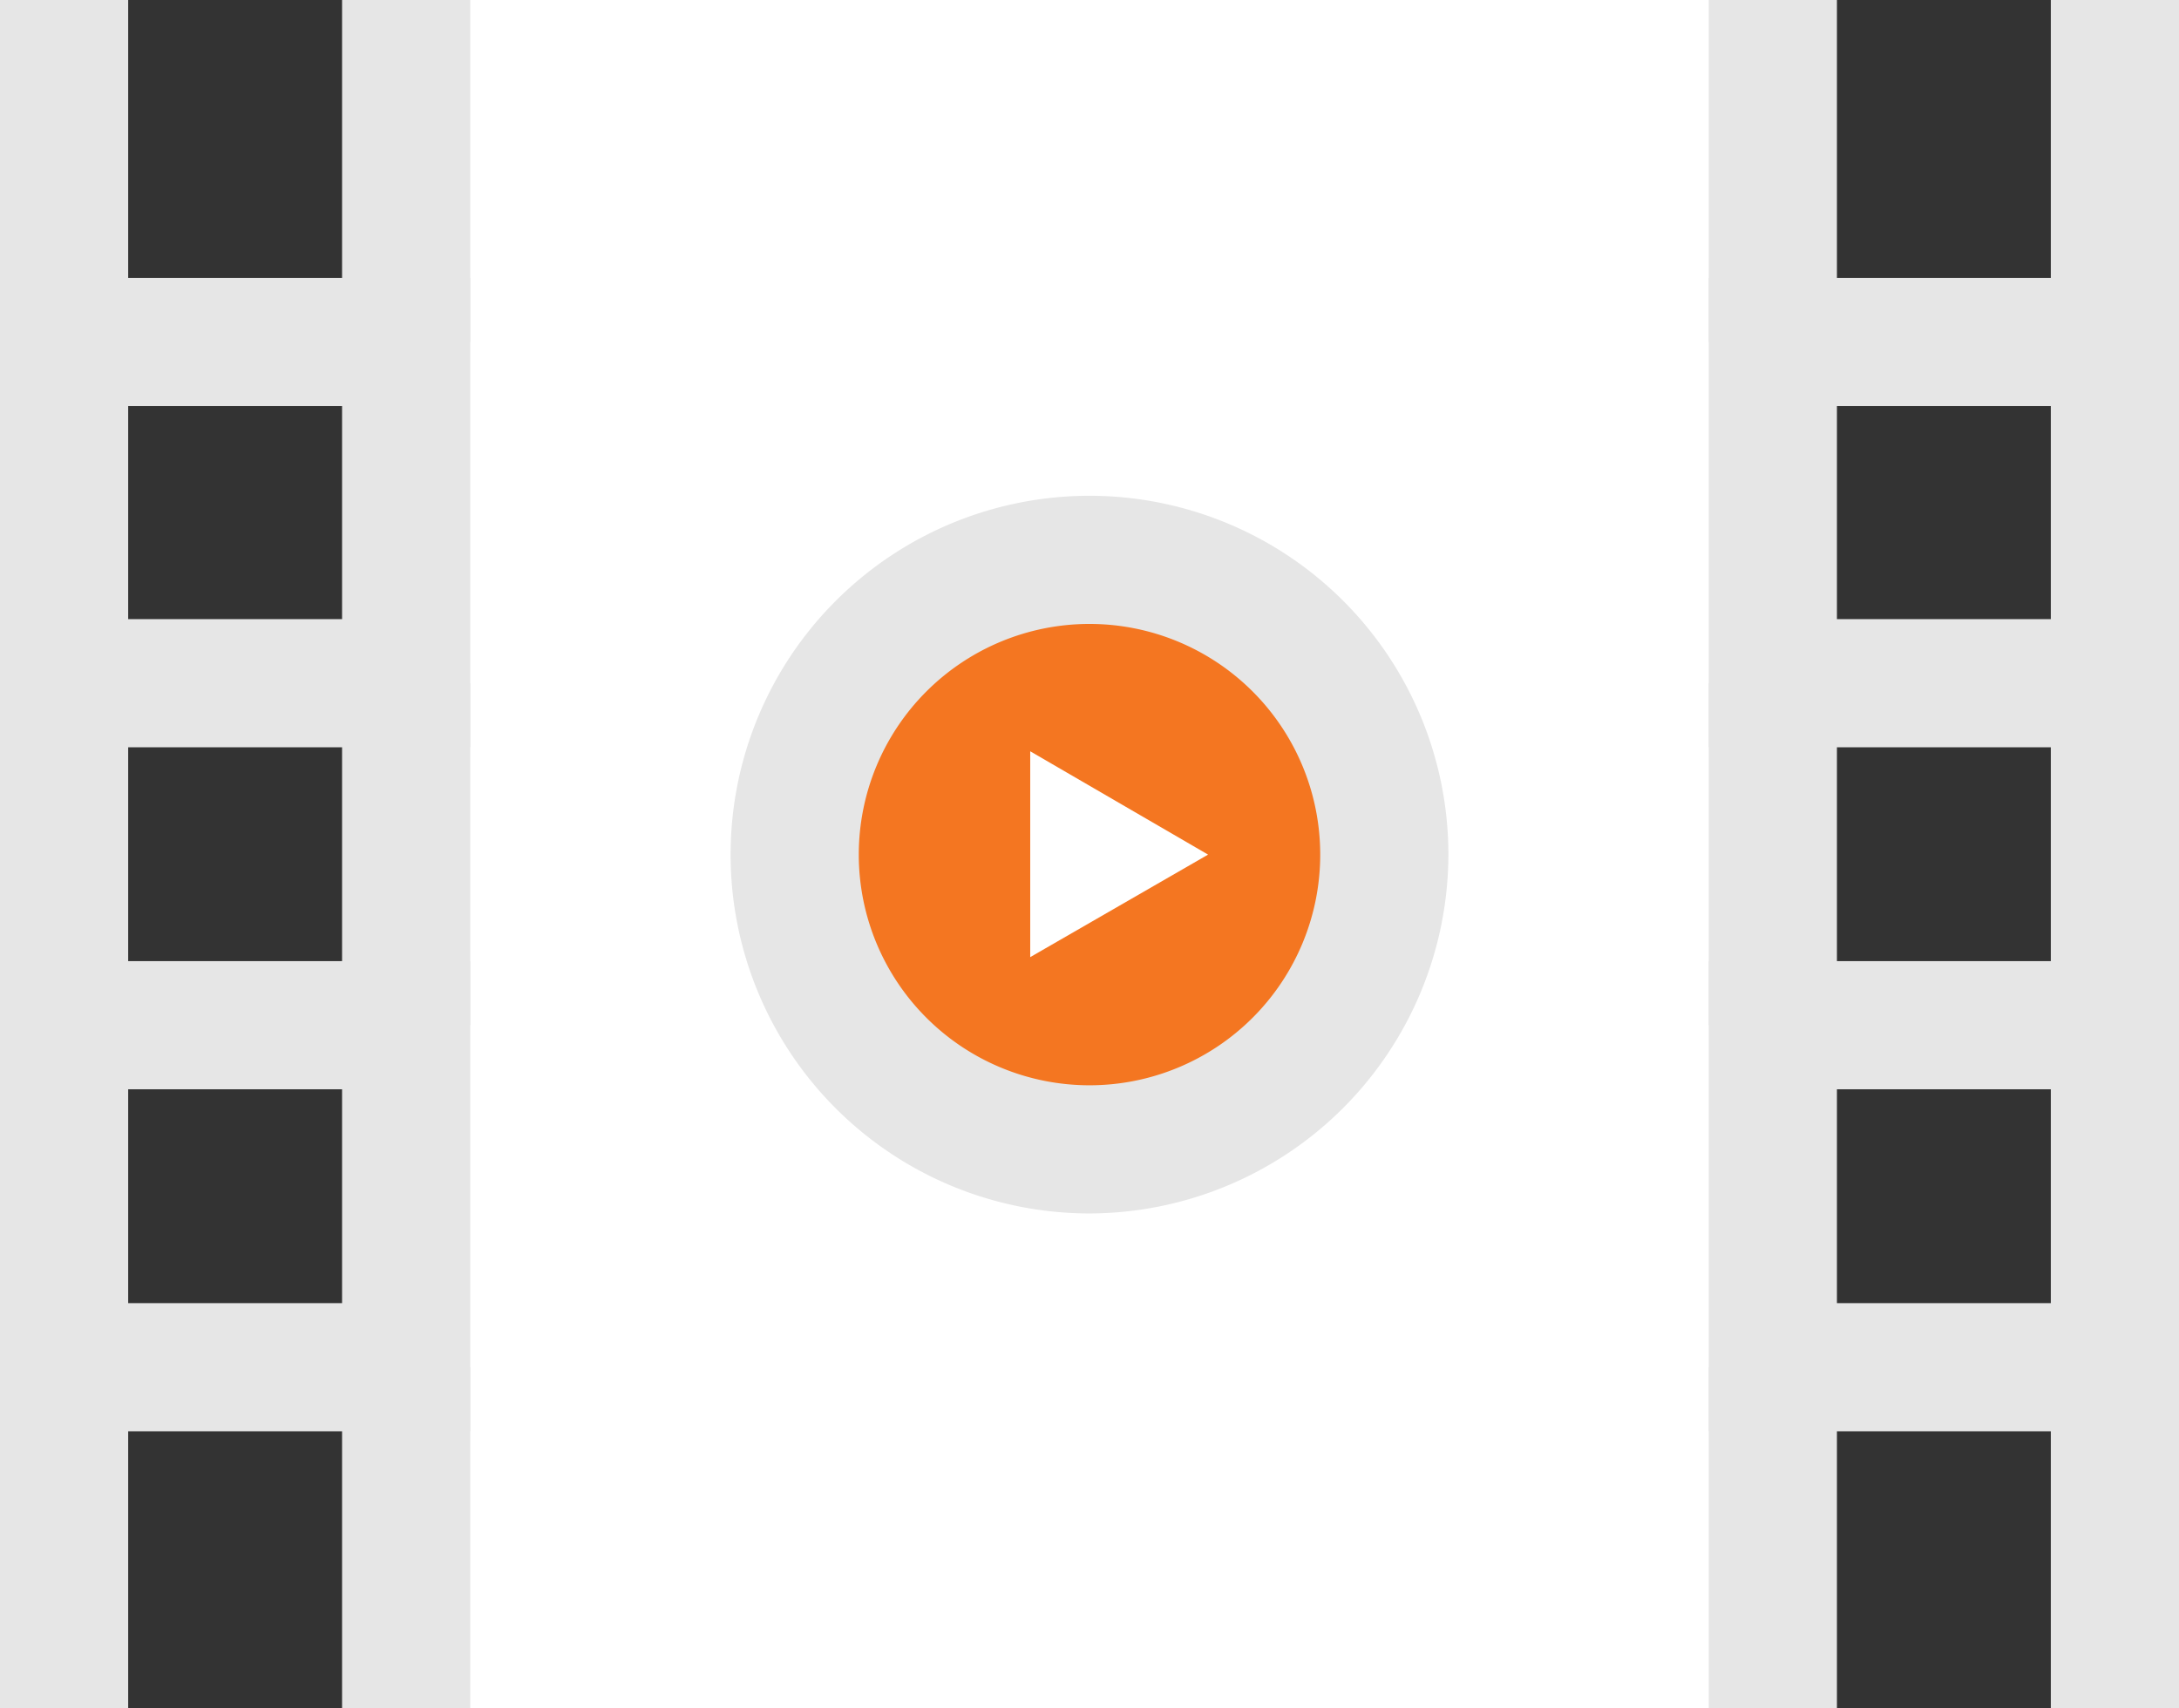
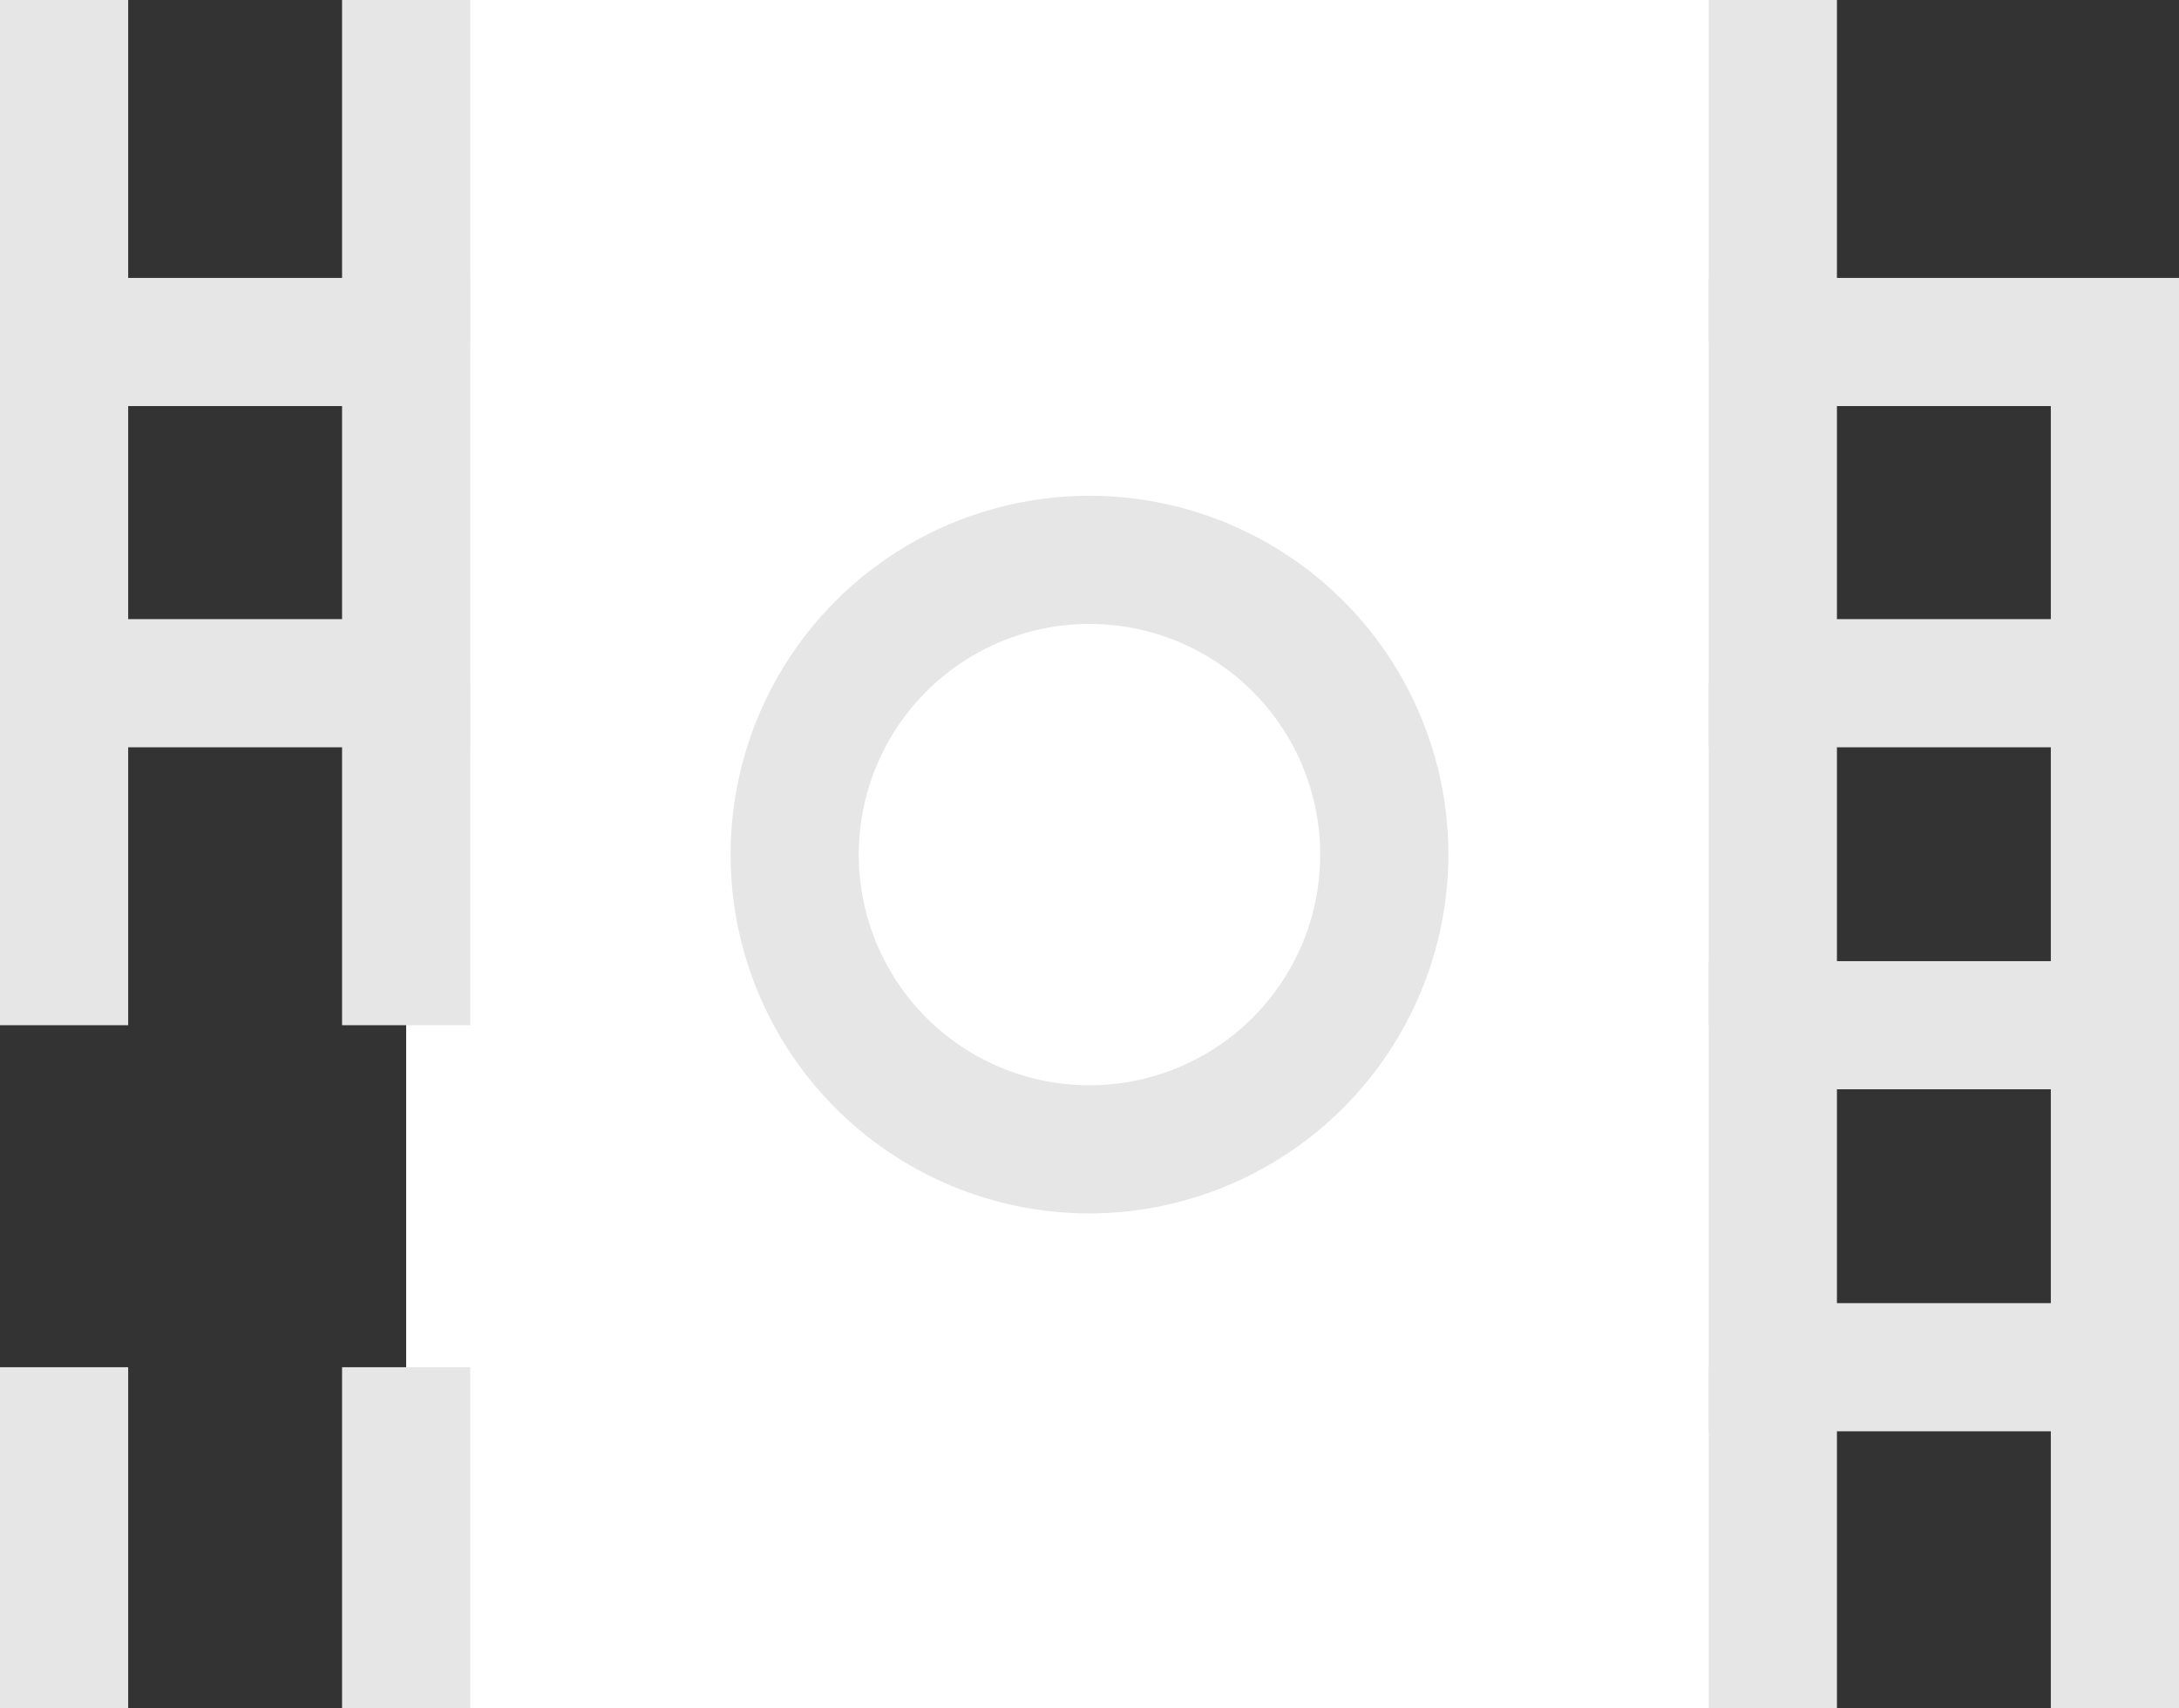
<svg xmlns="http://www.w3.org/2000/svg" id="Layer_1" data-name="Layer 1" width="27.2" height="21.33" viewBox="0 0 27.2 21.33">
  <rect x="0" y="0" width="27.2" height="21.33" fill="#333333" stroke="none" />
  <defs>
    <style>
      .cls-1 {
        fill: #fff;
      }

      .cls-2 {
        fill: #e6e6e6;
      }

      .cls-3 {
        fill: #f47621;
      }
    </style>
  </defs>
  <title>video-share-icon-3</title>
  <rect class="cls-1" x="5.07" width="17.07" height="21.33" />
  <g>
    <rect class="cls-2" x="4.27" y="17.07" width="1.6" height="4.27" />
    <rect class="cls-2" y="17.07" width="1.6" height="4.27" />
-     <path class="cls-2" d="M5.87,17.87H0V12H5.87ZM1.6,16.27H4.27V13.6H1.6Z" />
    <rect class="cls-2" x="4.27" y="8.53" width="1.6" height="4.27" />
    <rect class="cls-2" y="8.53" width="1.6" height="4.27" />
    <path class="cls-2" d="M5.87,9.33H0V3.47H5.87ZM1.6,7.73H4.27V5.07H1.6Z" />
    <rect class="cls-2" x="4.27" width="1.6" height="4.27" />
    <rect class="cls-2" width="1.6" height="4.27" />
  </g>
  <g>
    <rect class="cls-2" x="25.6" y="17.07" width="1.6" height="4.27" />
    <rect class="cls-2" x="21.33" y="17.07" width="1.6" height="4.27" />
    <path class="cls-2" d="M27.2,17.87H21.33V12H27.2Zm-4.27-1.6H25.6V13.6H22.93Z" />
    <rect class="cls-2" x="25.6" y="8.53" width="1.6" height="4.27" />
    <rect class="cls-2" x="21.33" y="8.53" width="1.6" height="4.27" />
    <path class="cls-2" d="M27.2,9.33H21.33V3.47H27.2Zm-4.27-1.6H25.6V5.07H22.93Z" />
-     <rect class="cls-2" x="25.6" width="1.6" height="4.27" />
    <rect class="cls-2" x="21.33" width="1.6" height="4.27" />
  </g>
-   <circle class="cls-3" cx="13.6" cy="10.67" r="3.68" />
-   <path class="cls-2" d="M13.6,15.15a4.48,4.48,0,1,1,4.48-4.48A4.49,4.49,0,0,1,13.6,15.15Zm0-7.36a2.88,2.88,0,1,0,2.88,2.88A2.88,2.88,0,0,0,13.6,7.79Z" />
+   <path class="cls-2" d="M13.6,15.15a4.48,4.48,0,1,1,4.48-4.48A4.49,4.49,0,0,1,13.6,15.15Zm0-7.36a2.88,2.88,0,1,0,2.88,2.88A2.88,2.88,0,0,0,13.6,7.79" />
  <polygon class="cls-1" points="12.86 9.38 15.08 10.67 12.86 11.95 12.86 9.38" />
</svg>